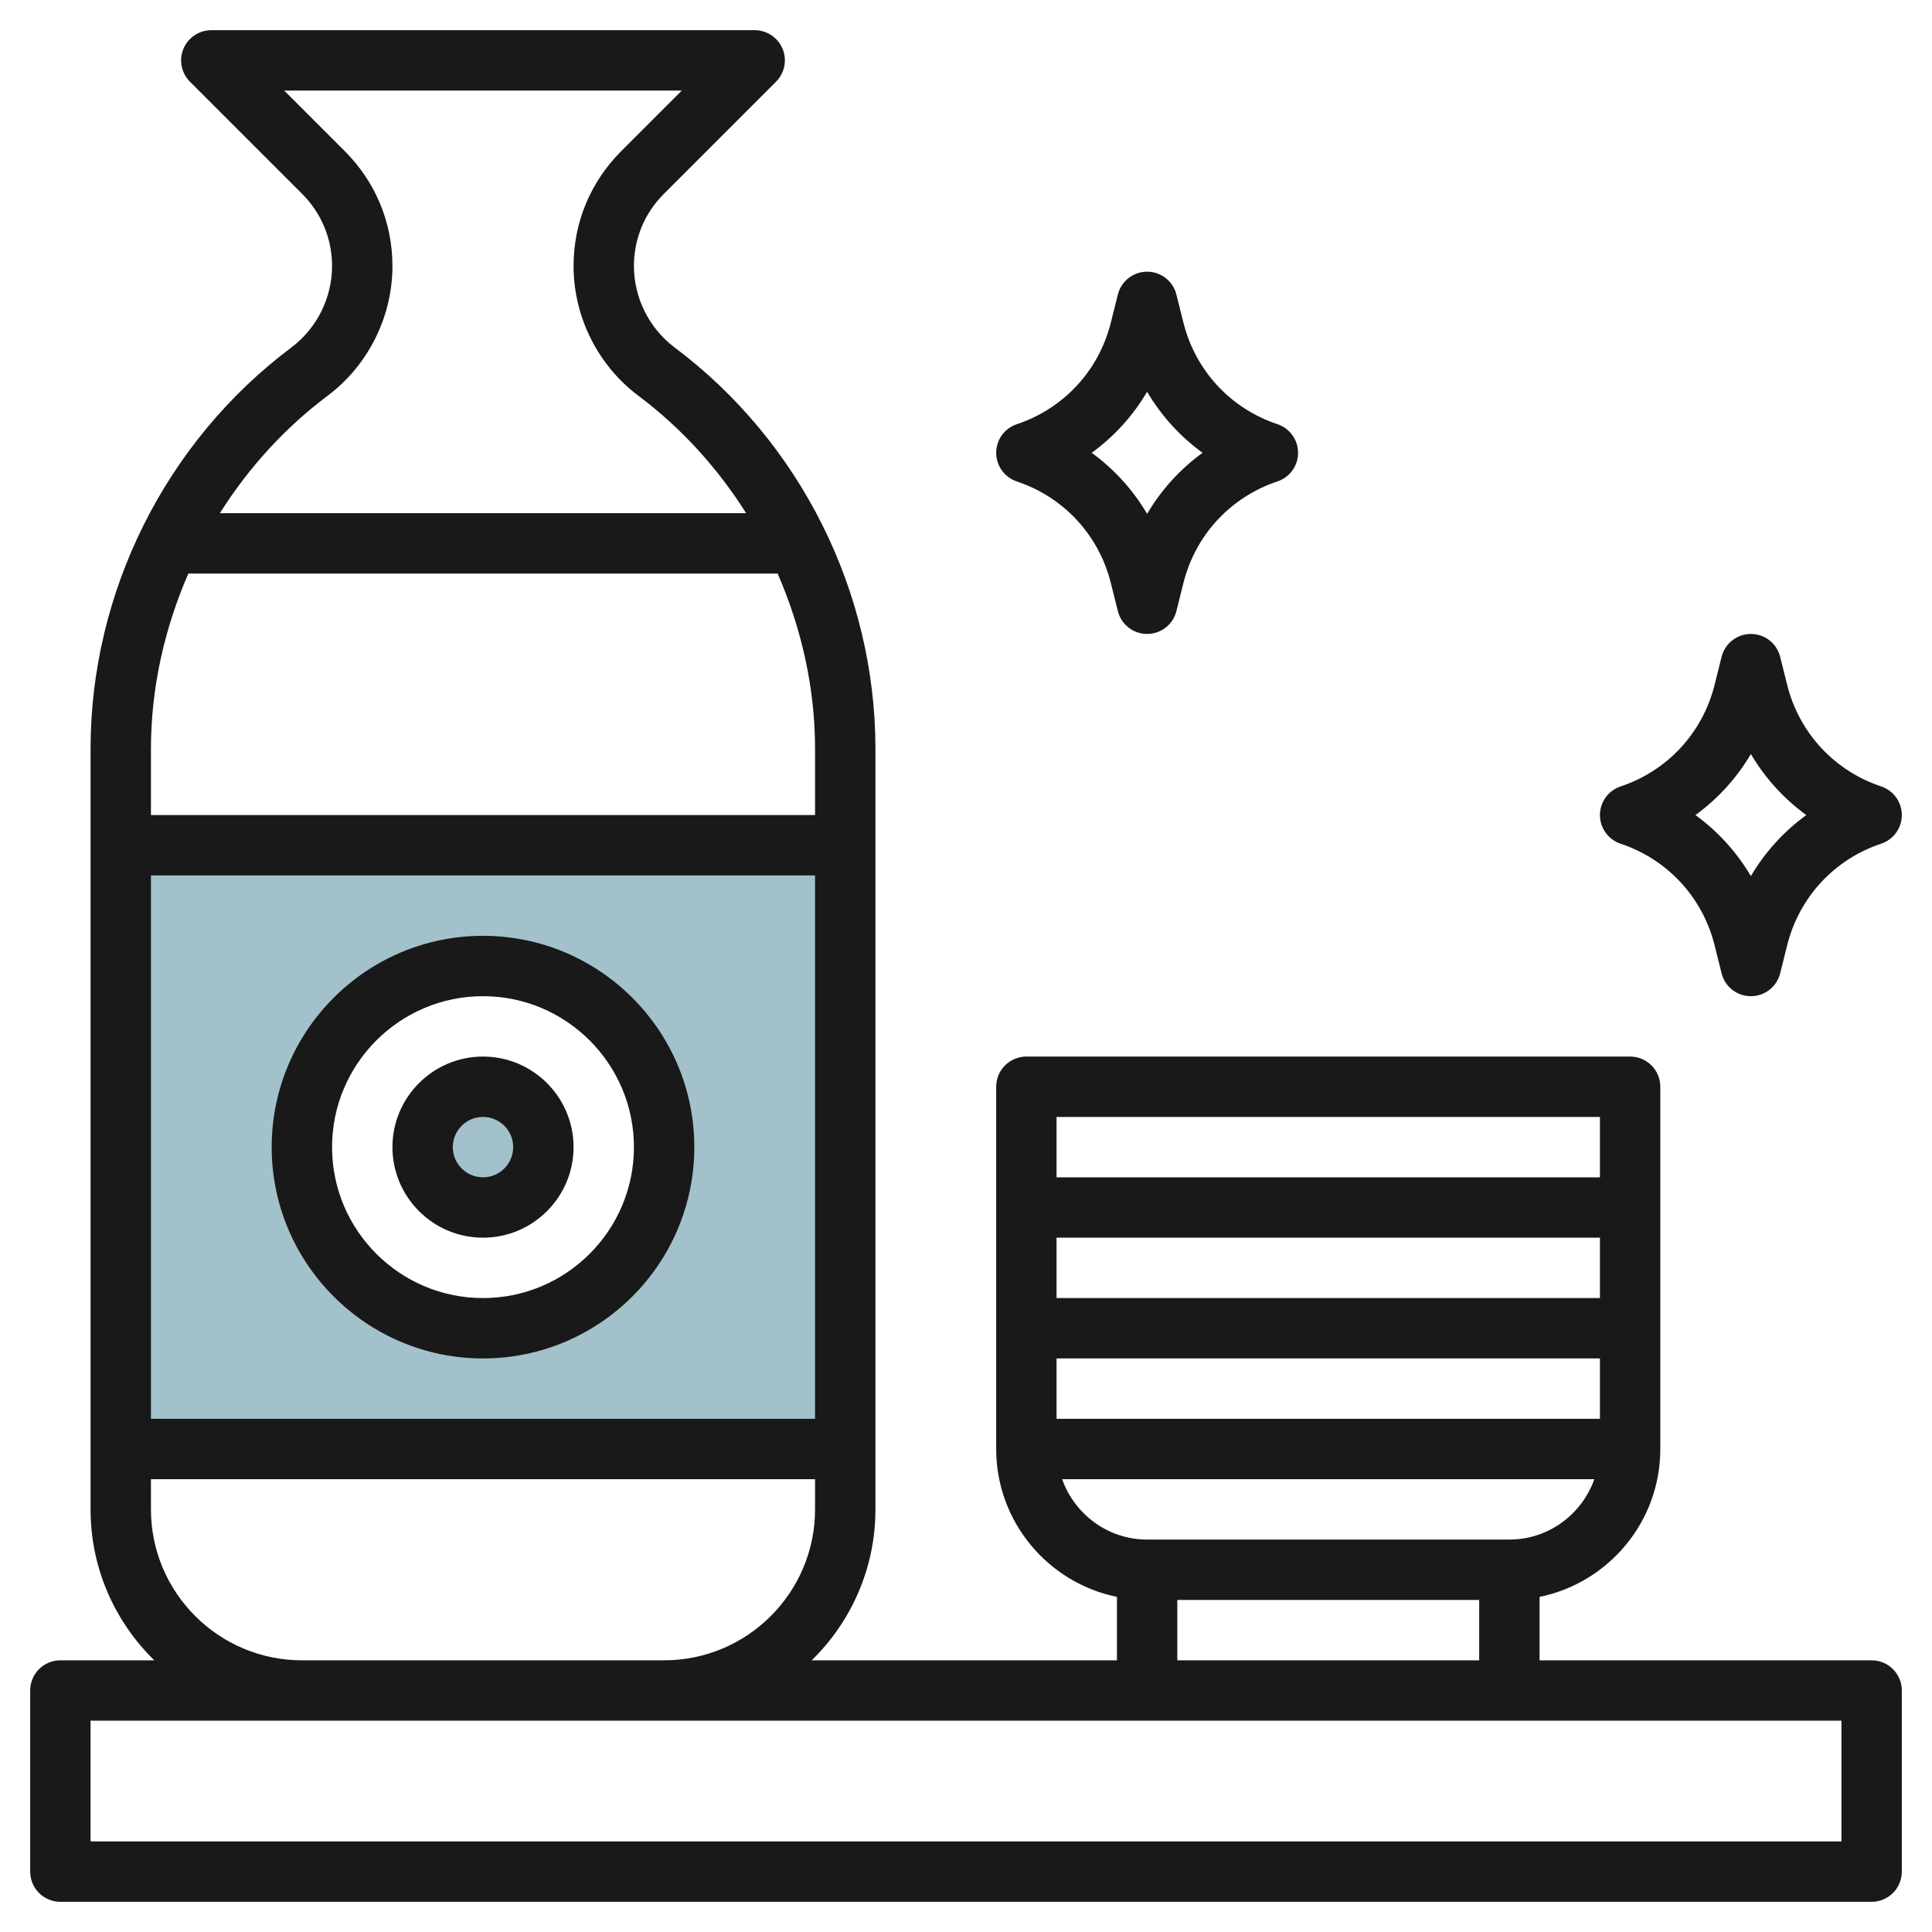
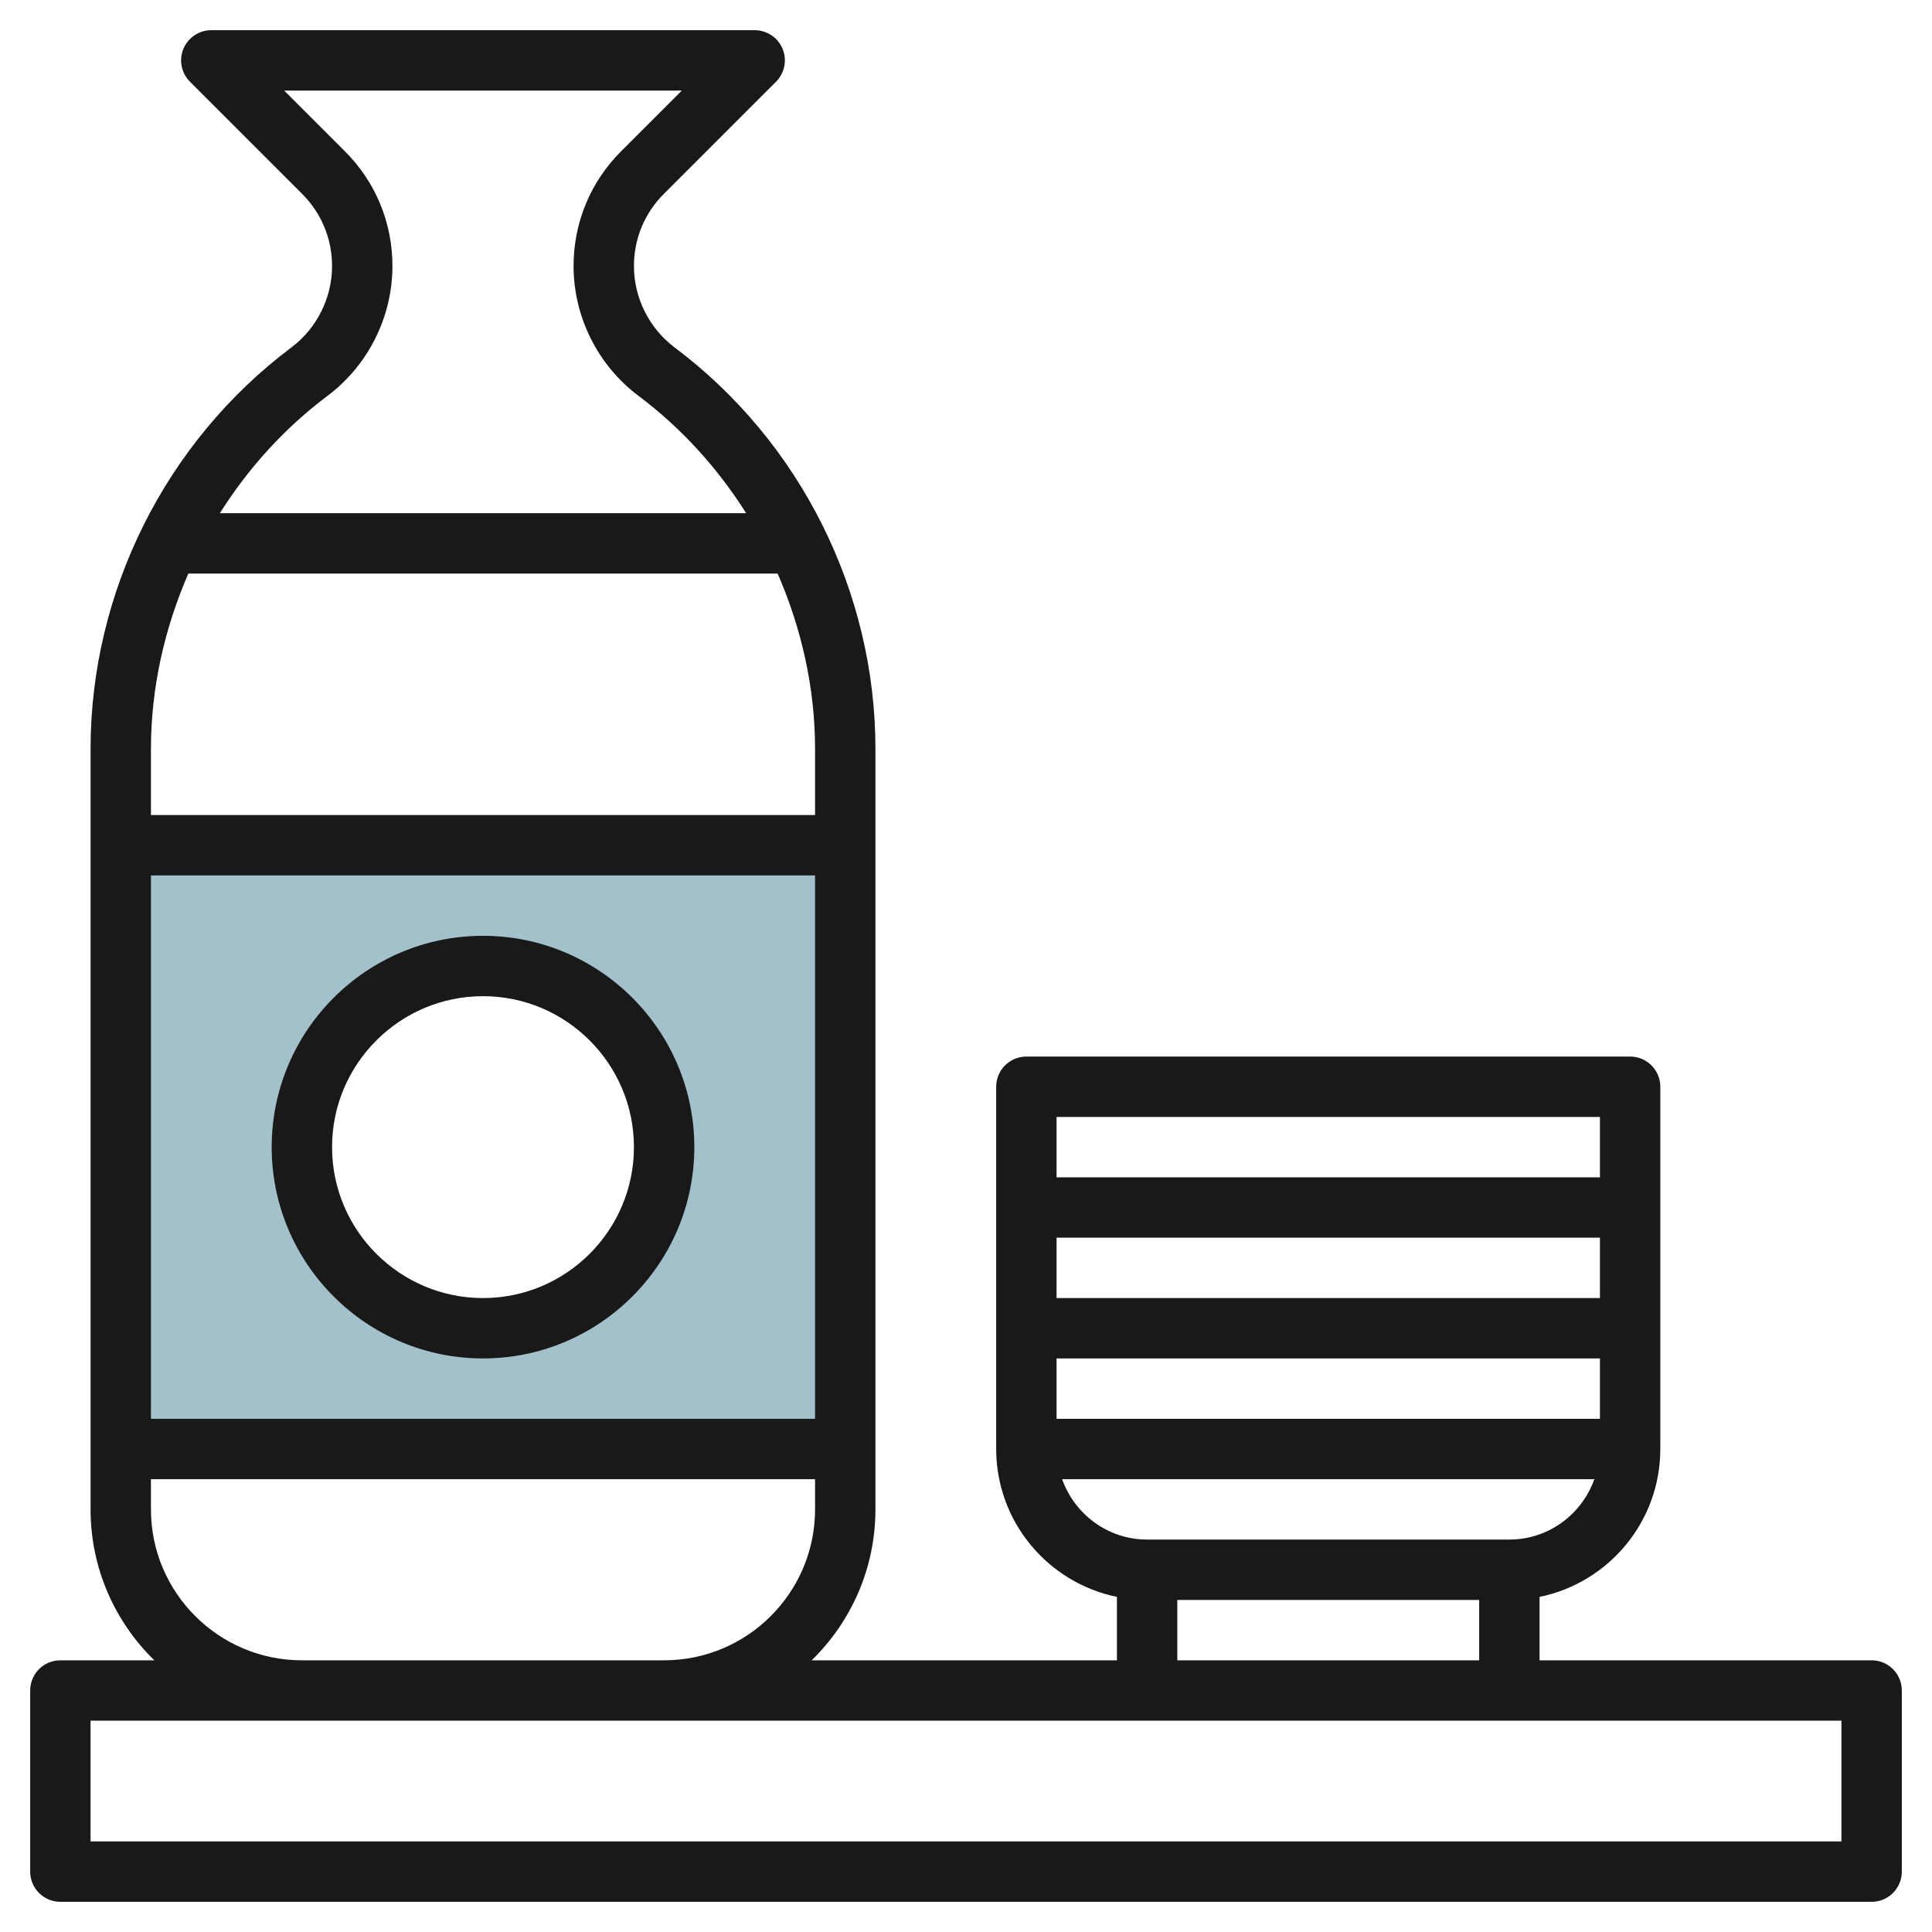
<svg xmlns="http://www.w3.org/2000/svg" id="Layer_3" enable-background="new 0 0 64 64" height="512" viewBox="0 0 64 64" width="512">
  <g>
-     <circle cx="16" cy="38" fill="#a3c1ca" r="2" />
    <path d="m4 28v20h24v-20zm12 16c-3.314 0-6-2.686-6-6s2.686-6 6-6 6 2.686 6 6-2.686 6-6 6z" fill="#a3c1ca" />
    <g fill="#191919">
      <path d="m62 55h-11v-2.101c2.279-.465 4-2.484 4-4.899v-12c0-.553-.448-1-1-1h-20c-.552 0-1 .447-1 1v12c0 2.414 1.721 4.434 4 4.899v2.101h-10.111c1.301-1.272 2.111-3.042 2.111-5v-25.188c0-5.205-2.486-10.177-6.65-13.3-.845-.634-1.35-1.643-1.35-2.7 0-.902.351-1.75.989-2.387l3.718-3.718c.286-.286.372-.716.217-1.09-.155-.373-.52-.617-.924-.617h-18c-.404 0-.769.244-.924.617-.155.374-.069.804.217 1.09l3.718 3.718c.638.638.989 1.486.989 2.387 0 1.057-.505 2.066-1.35 2.7-4.164 3.123-6.65 8.095-6.65 13.3v25.188c0 1.958.81 3.728 2.111 5h-3.111c-.552 0-1 .447-1 1v6c0 .553.448 1 1 1h60c.552 0 1-.447 1-1v-6c0-.553-.448-1-1-1zm-9-10v2h-18v-2zm-18-2v-2h18v2zm18-6v2h-18v-2zm-17.816 12h17.631c-.414 1.161-1.514 2-2.816 2h-11.999c-1.302 0-2.402-.839-2.816-2zm3.816 4h10v2h-10zm-12-6h-22v-18h22zm-16.15-33.888c1.346-1.009 2.15-2.617 2.15-4.3 0-1.436-.559-2.786-1.575-3.801l-2.011-2.011h13.172l-2.011 2.011c-1.016 1.015-1.575 2.365-1.575 3.801 0 1.683.804 3.291 2.15 4.3 1.432 1.074 2.629 2.402 3.567 3.888h-17.434c.938-1.486 2.135-2.814 3.567-3.888zm-4.611 5.888h19.521c.792 1.819 1.24 3.791 1.24 5.812v2.188h-22v-2.188c0-2.021.448-3.993 1.239-5.812zm-1.239 31v-1h22v1c0 2.757-2.243 5-5 5h-12c-2.757 0-5-2.243-5-5zm56 11h-58v-4h7 12 39z" />
      <path d="m16 45c3.86 0 7-3.141 7-7s-3.14-7-7-7-7 3.141-7 7 3.14 7 7 7zm0-12c2.757 0 5 2.243 5 5s-2.243 5-5 5-5-2.243-5-5 2.243-5 5-5z" />
-       <path d="m16 41c1.654 0 3-1.346 3-3s-1.346-3-3-3-3 1.346-3 3 1.346 3 3 3zm0-4c.551 0 1 .448 1 1s-.449 1-1 1-1-.448-1-1 .449-1 1-1z" />
-       <path d="m53.684 27.949c1.552.518 2.716 1.774 3.113 3.361l.233.932c.111.446.511.758.97.758s.859-.312.97-.758l.233-.932c.397-1.587 1.561-2.844 3.113-3.362.409-.136.684-.518.684-.948s-.275-.812-.684-.949c-1.552-.518-2.716-1.774-3.113-3.361l-.233-.932c-.111-.446-.511-.758-.97-.758s-.859.312-.97.758l-.233.932c-.397 1.587-1.561 2.844-3.113 3.362-.409.136-.684.518-.684.948s.275.812.684.949zm4.316-2.971c.468.794 1.092 1.481 1.836 2.022-.744.541-1.369 1.228-1.836 2.022-.468-.794-1.092-1.481-1.836-2.022.744-.541 1.368-1.228 1.836-2.022z" />
-       <path d="m33.684 15.949c1.552.518 2.716 1.774 3.113 3.361l.233.932c.111.446.511.758.97.758s.859-.312.97-.758l.233-.932c.397-1.587 1.561-2.844 3.113-3.362.409-.136.684-.518.684-.948s-.275-.812-.684-.949c-1.552-.518-2.716-1.774-3.113-3.361l-.233-.932c-.111-.446-.511-.758-.97-.758s-.859.312-.97.758l-.233.932c-.397 1.587-1.561 2.844-3.113 3.362-.409.136-.684.518-.684.948s.275.812.684.949zm4.316-2.971c.468.794 1.092 1.481 1.836 2.022-.744.541-1.369 1.228-1.836 2.022-.468-.794-1.092-1.481-1.836-2.022.744-.541 1.368-1.228 1.836-2.022z" />
    </g>
  </g>
</svg>